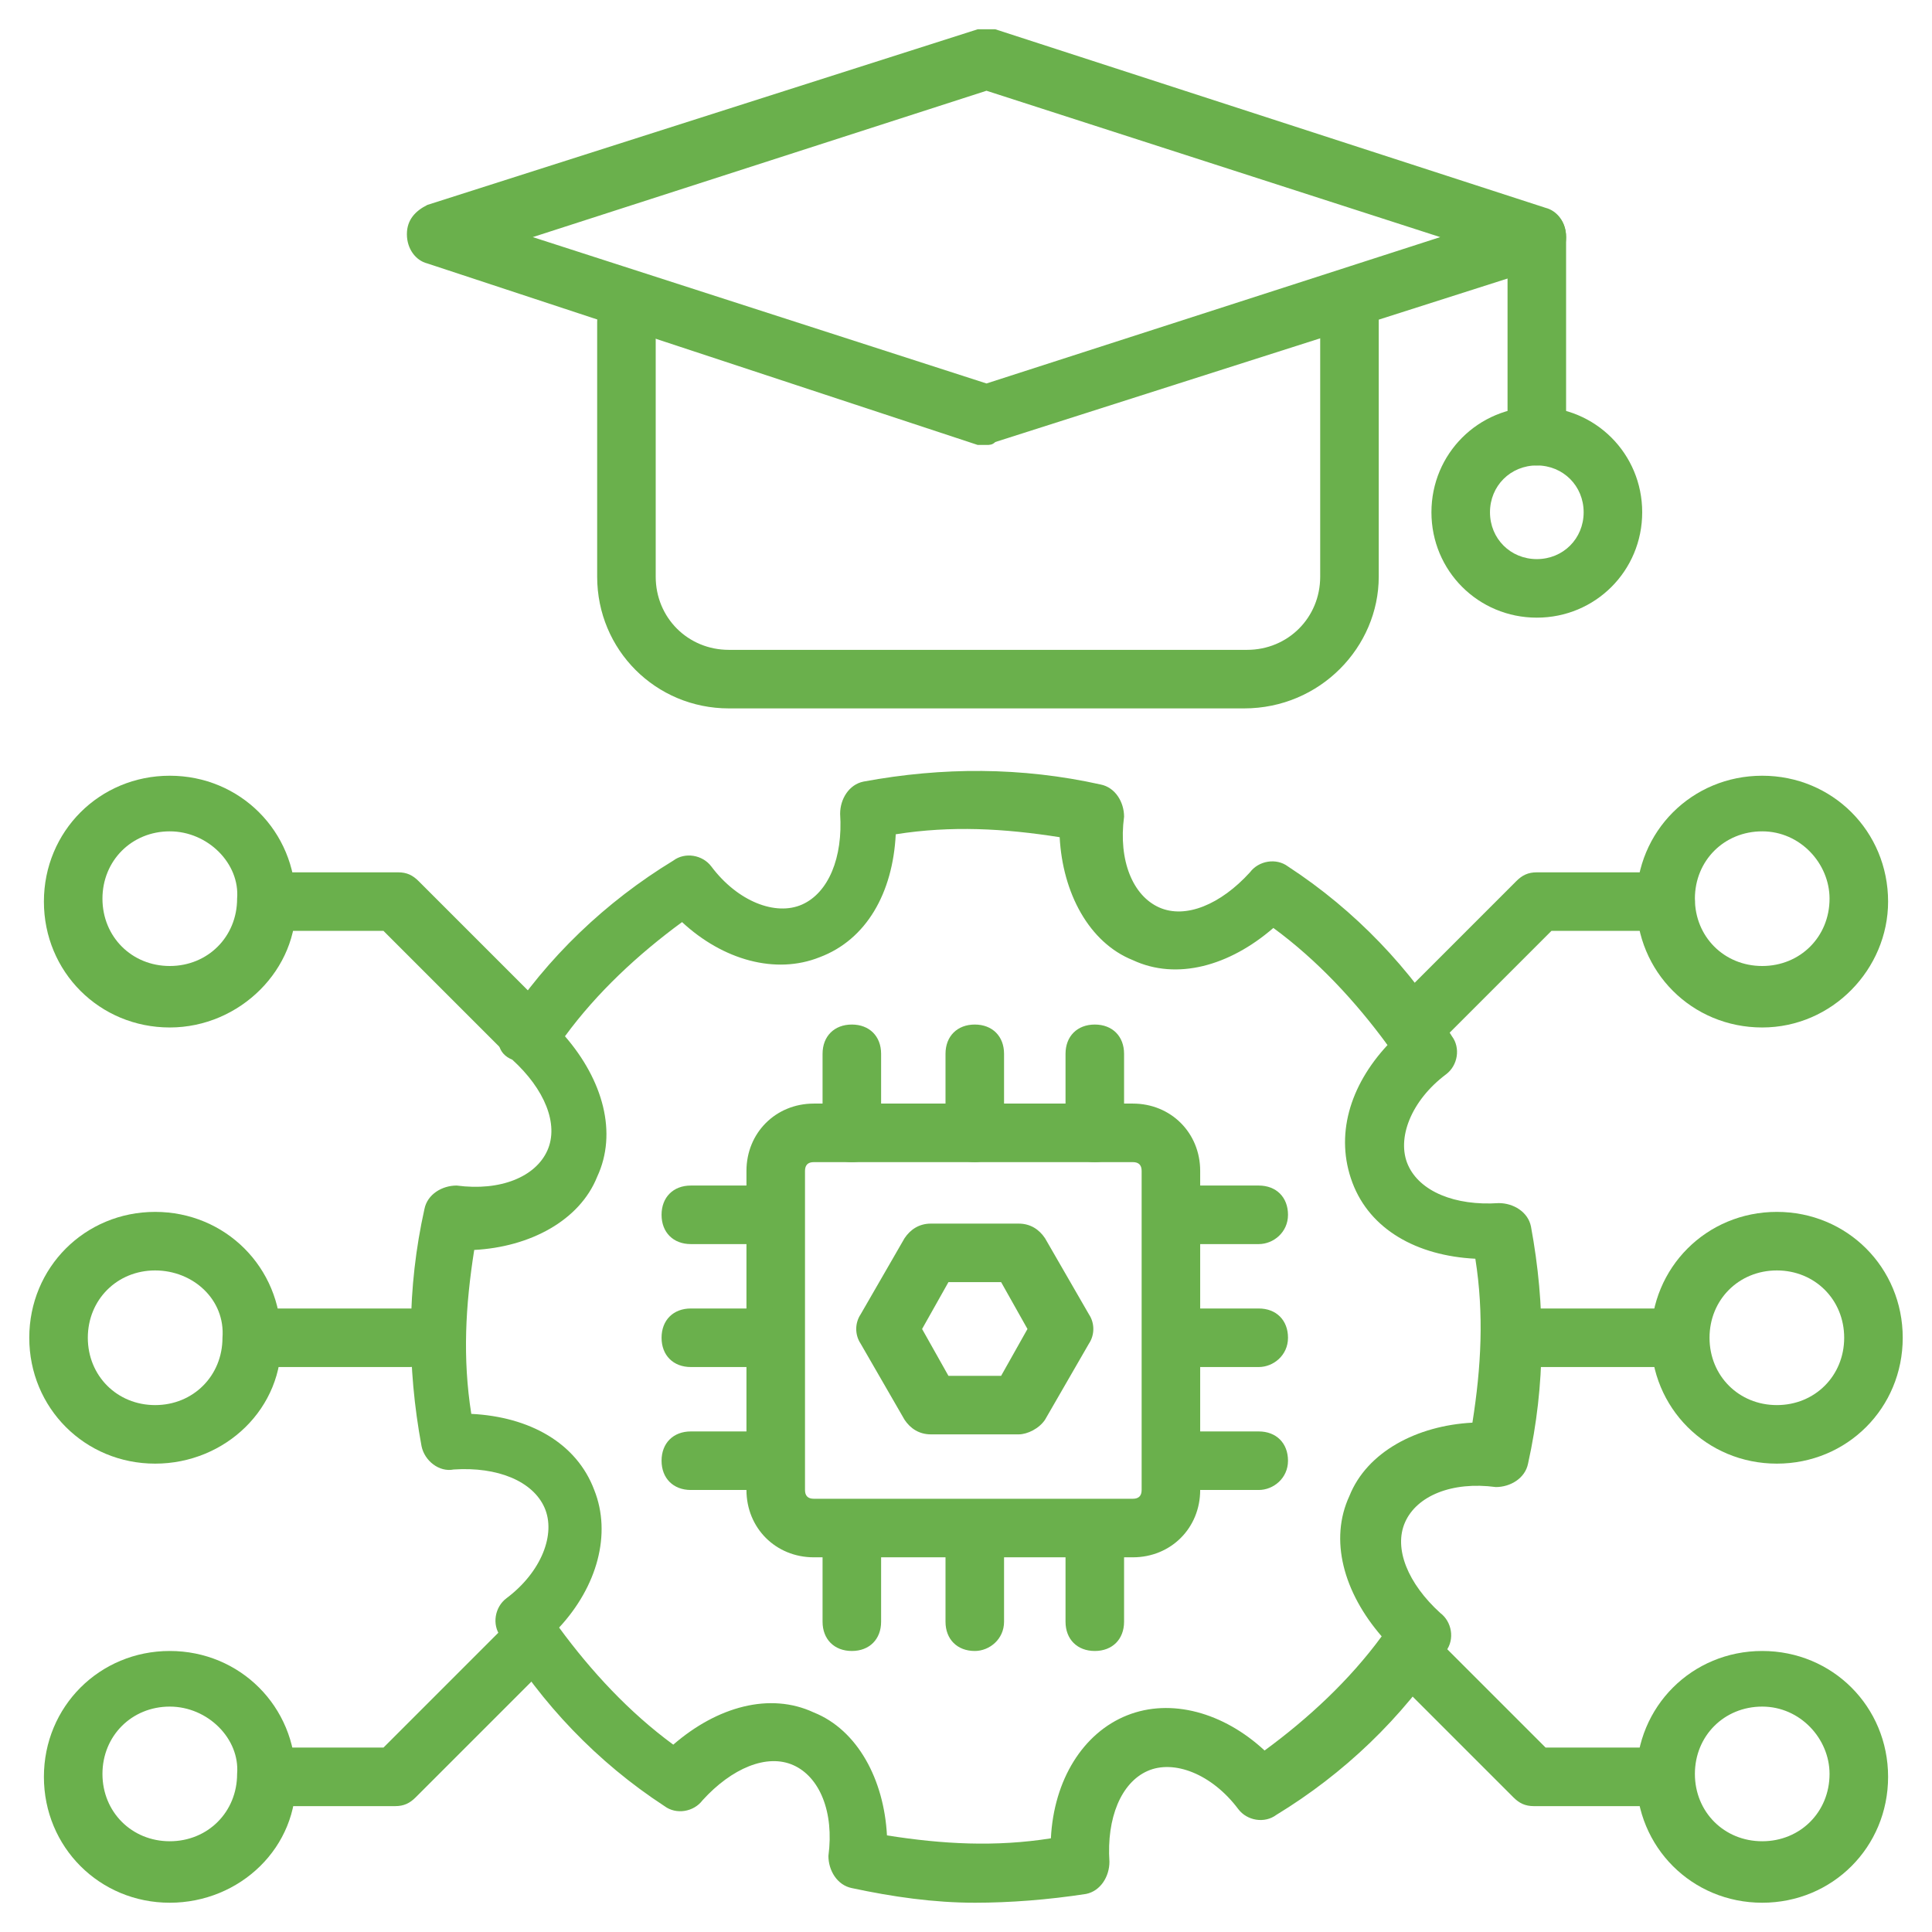
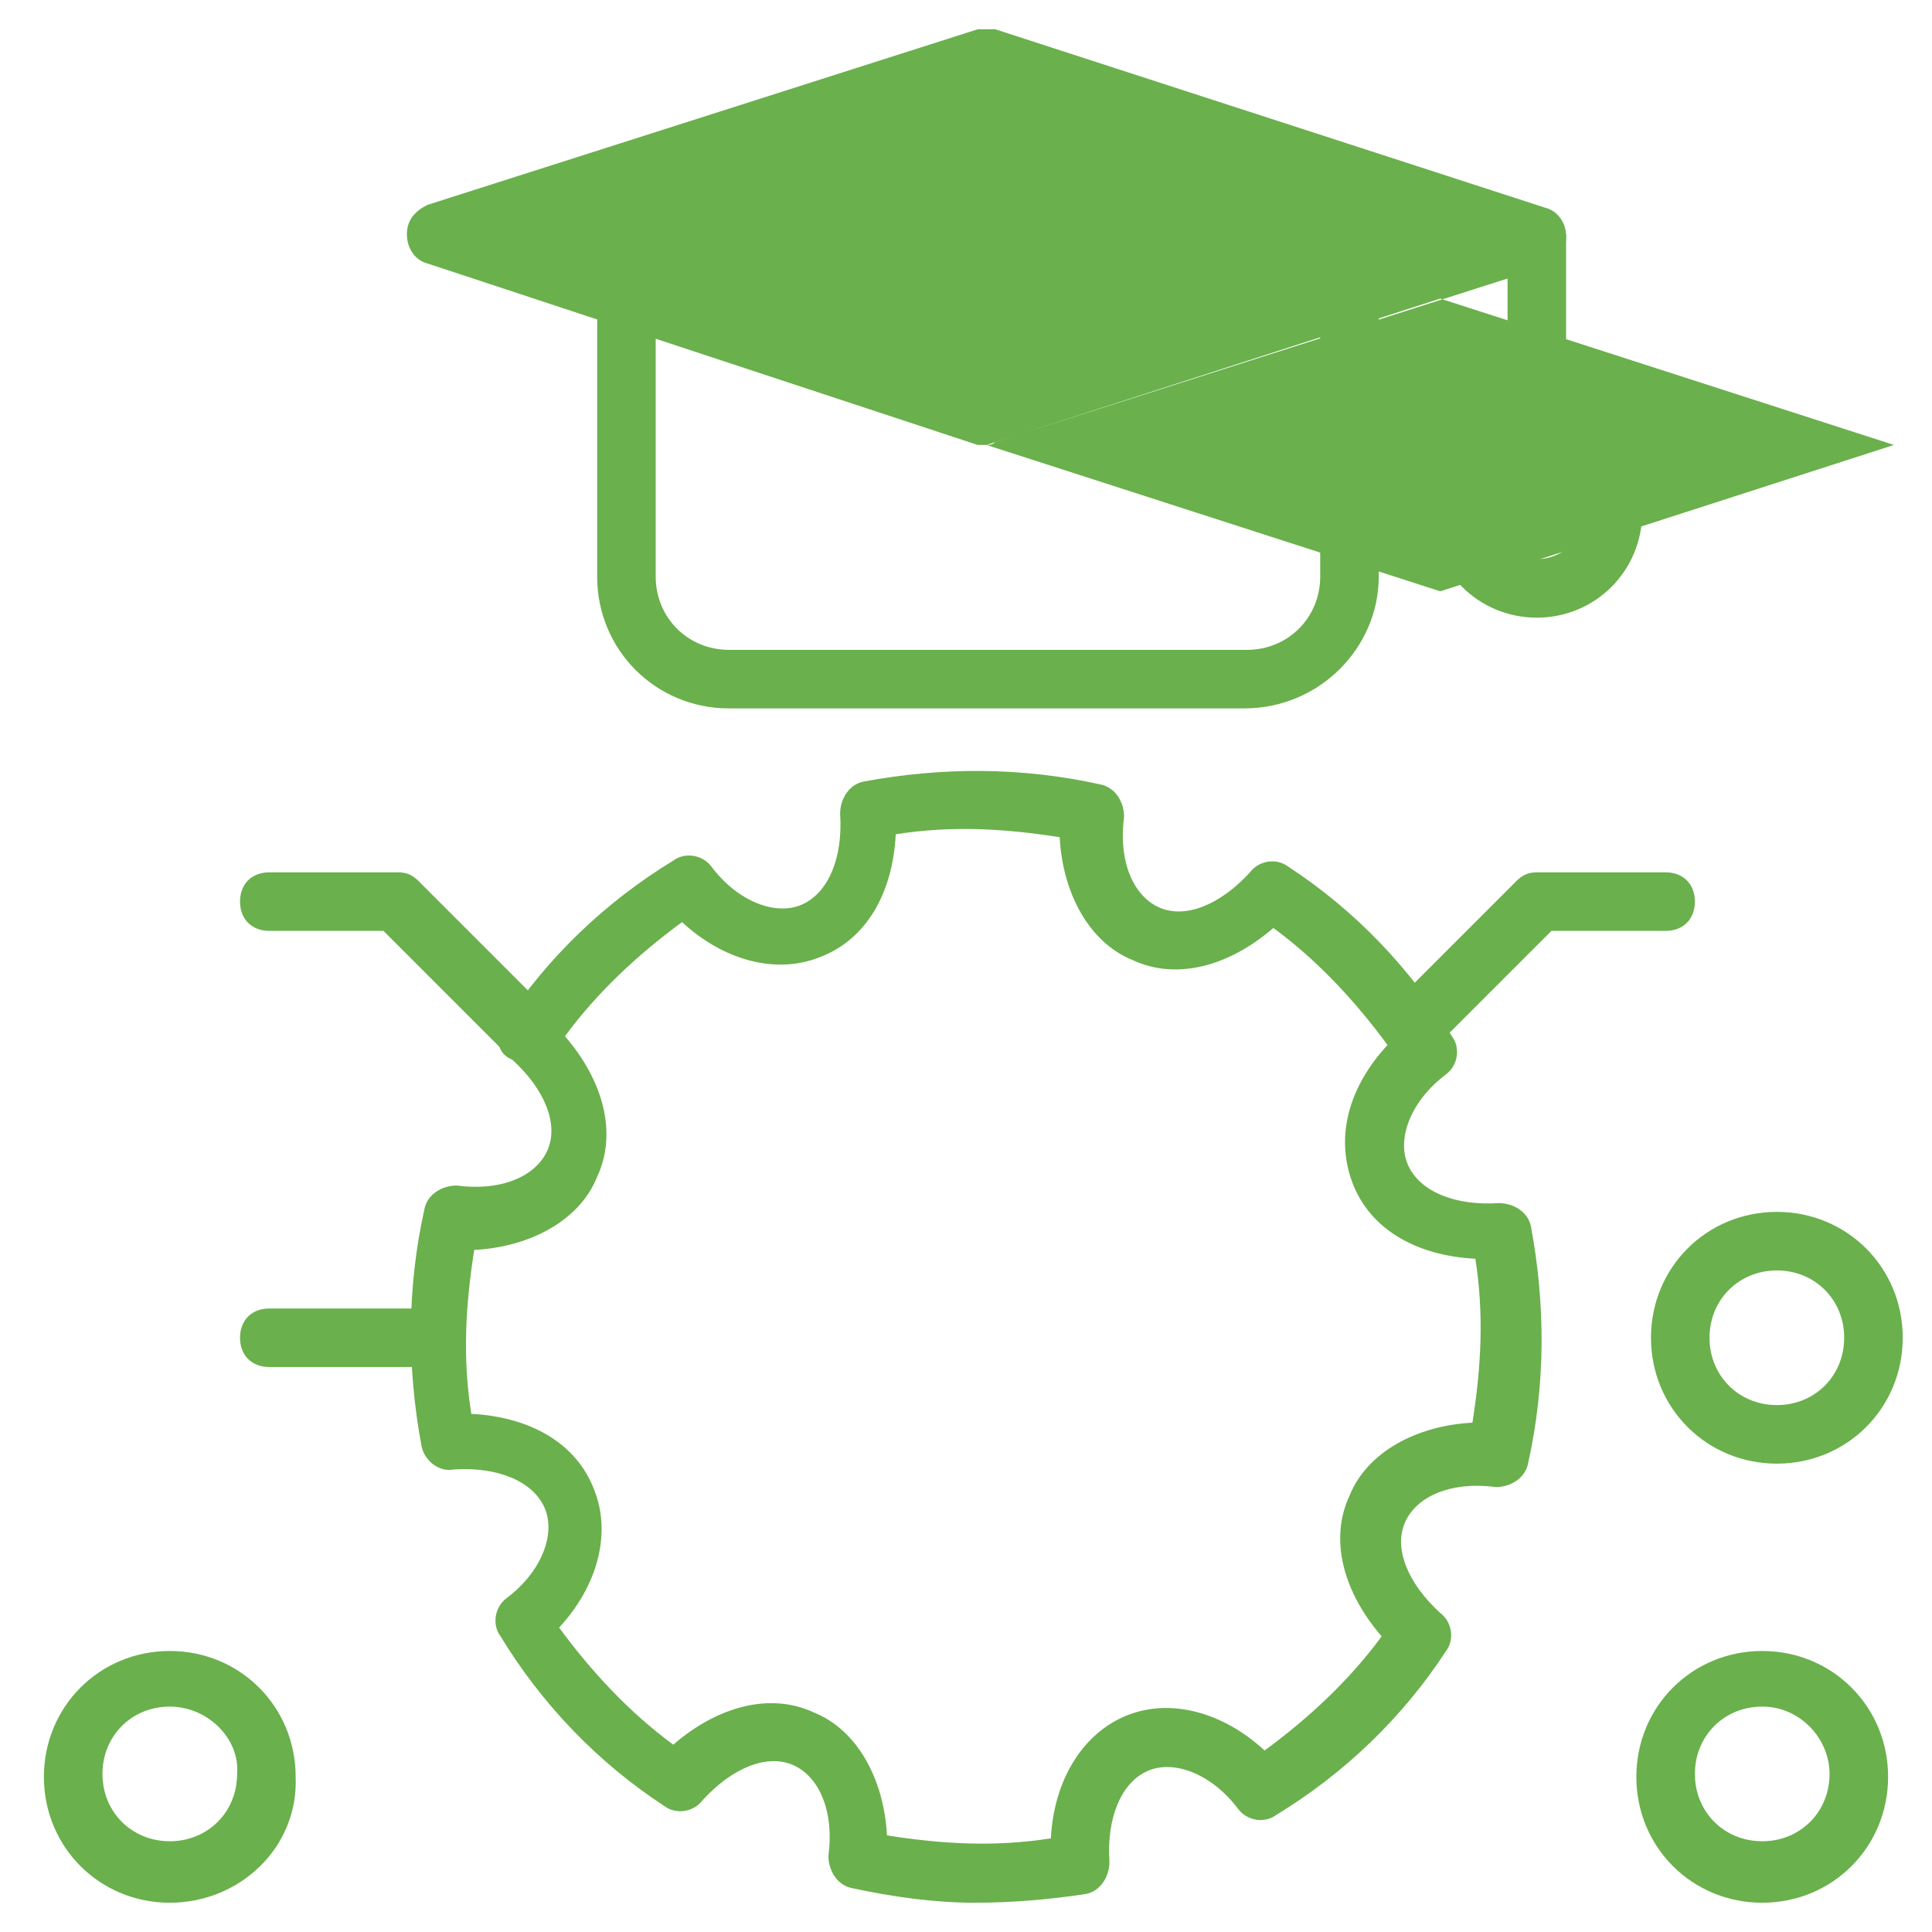
<svg xmlns="http://www.w3.org/2000/svg" version="1.1" width="512" height="512" x="0" y="0" viewBox="0 0 66 66" style="enable-background:new 0 0 512 512" xml:space="preserve" class="">
  <g>
    <path d="M42.5 24.2H24.9c-2.5 0-4.5-2-4.5-4.5V11c0-.6.4-1 1-1s1 .4 1 1v8.7c0 1.4 1.1 2.5 2.5 2.5h17.7c1.4 0 2.5-1.1 2.5-2.5v-9.4c0-.6.4-1 1-1s1 .4 1 1v9.4c0 2.4-2 4.5-4.6 4.5z" fill="#6ab04c" opacity="1" data-original="#000000" class="" />
-     <path d="M33.7 15.2h-.3L14.6 9c-.4-.1-.7-.5-.7-1s.3-.8.7-1l18.8-6h.6l18.8 6.1c.4.1.7.5.7 1s-.3.8-.7 1l-18.8 6c-.1.1-.2.1-.3.1zM18.2 8.1l15.5 5 15.5-5-15.5-5z" fill="#6ab04c" opacity="1" data-original="#000000" class="" />
+     <path d="M33.7 15.2h-.3L14.6 9c-.4-.1-.7-.5-.7-1s.3-.8.7-1l18.8-6h.6l18.8 6.1c.4.1.7.5.7 1s-.3.8-.7 1l-18.8 6c-.1.1-.2.1-.3.1zl15.5 5 15.5-5-15.5-5z" fill="#6ab04c" opacity="1" data-original="#000000" class="" />
    <path d="M52.5 15.9c-.6 0-1-.4-1-1V8.1c0-.6.4-1 1-1s1 .4 1 1v6.8c0 .6-.5 1-1 1z" fill="#6ab04c" opacity="1" data-original="#000000" class="" />
    <path d="M52.5 21.1c-2 0-3.6-1.6-3.6-3.6s1.6-3.6 3.6-3.6 3.6 1.6 3.6 3.6-1.6 3.6-3.6 3.6zm0-5.2c-.9 0-1.6.7-1.6 1.6s.7 1.6 1.6 1.6 1.6-.7 1.6-1.6-.7-1.6-1.6-1.6zM33.3 65c-1.4 0-2.8-.2-4.2-.5-.5-.1-.8-.6-.8-1.1.2-1.5-.3-2.7-1.2-3.1s-2.1.1-3.1 1.2c-.3.4-.9.5-1.3.2-2.3-1.5-4.2-3.5-5.6-5.8-.3-.4-.2-1 .2-1.3 1.2-.9 1.7-2.2 1.3-3.1s-1.6-1.4-3.1-1.3c-.5.1-1-.3-1.1-.8-.5-2.7-.5-5.4.1-8.1.1-.5.6-.8 1.1-.8 1.5.2 2.7-.3 3.1-1.2s-.1-2.1-1.2-3.1c-.5-.2-.6-.7-.3-1.2 1.5-2.3 3.5-4.2 5.8-5.6.4-.3 1-.2 1.3.2.9 1.2 2.2 1.7 3.1 1.3s1.4-1.6 1.3-3.1c0-.5.3-1 .8-1.1 2.7-.5 5.4-.5 8.1.1.5.1.8.6.8 1.1-.2 1.5.3 2.7 1.2 3.1s2.1-.1 3.1-1.2c.3-.4.9-.5 1.3-.2 2.3 1.5 4.2 3.5 5.6 5.8.3.4.2 1-.2 1.3-1.2.9-1.7 2.2-1.3 3.1s1.6 1.4 3.1 1.3c.5 0 1 .3 1.1.8.5 2.7.5 5.4-.1 8.1-.1.5-.6.8-1.1.8-1.5-.2-2.7.3-3.1 1.2s.1 2.1 1.2 3.1c.4.3.5.9.2 1.3-1.5 2.3-3.5 4.2-5.8 5.6-.4.3-1 .2-1.3-.2-.9-1.2-2.2-1.7-3.1-1.3s-1.4 1.6-1.3 3.1c0 .5-.3 1-.8 1.1-1.3.2-2.6.3-3.8.3zm-3-2.3c1.9.3 3.7.4 5.6.1.1-2 1.1-3.6 2.6-4.2s3.3-.1 4.7 1.2c1.5-1.1 2.9-2.4 4-3.9-1.3-1.5-1.8-3.3-1.1-4.8.6-1.5 2.3-2.4 4.2-2.5.3-1.9.4-3.7.1-5.6-2-.1-3.6-1-4.2-2.6s-.1-3.3 1.2-4.7c-1.1-1.5-2.4-2.9-3.9-4-1.5 1.3-3.3 1.8-4.8 1.1-1.5-.6-2.4-2.3-2.5-4.2-1.9-.3-3.7-.4-5.6-.1-.1 2-1 3.6-2.6 4.2-1.5.6-3.3.1-4.7-1.2-1.5 1.1-2.9 2.4-4 3.9 1.3 1.5 1.8 3.3 1.1 4.8-.6 1.5-2.3 2.4-4.2 2.5-.3 1.9-.4 3.7-.1 5.6 2 .1 3.6 1 4.2 2.6.6 1.5.1 3.3-1.2 4.7 1.1 1.5 2.4 2.9 3.9 4 1.5-1.3 3.3-1.8 4.8-1.1 1.5.6 2.4 2.3 2.5 4.2z" fill="#6ab04c" opacity="1" data-original="#000000" class="" />
-     <path d="M38.7 53.2H27.8c-1.3 0-2.3-1-2.3-2.3V40c0-1.3 1-2.3 2.3-2.3h10.9c1.3 0 2.3 1 2.3 2.3v10.9c0 1.3-1 2.3-2.3 2.3zM27.8 39.7c-.2 0-.3.1-.3.3v10.9c0 .2.1.3.3.3h10.9c.2 0 .3-.1.3-.3V40c0-.2-.1-.3-.3-.3z" fill="#6ab04c" opacity="1" data-original="#000000" class="" />
-     <path d="M29.1 39.7c-.6 0-1-.4-1-1V36c0-.6.4-1 1-1s1 .4 1 1v2.7c0 .6-.4 1-1 1zM33.3 39.7c-.6 0-1-.4-1-1V36c0-.6.4-1 1-1s1 .4 1 1v2.7c0 .6-.5 1-1 1zM37.4 39.7c-.6 0-1-.4-1-1V36c0-.6.4-1 1-1s1 .4 1 1v2.7c0 .6-.4 1-1 1zM29.1 56.4c-.6 0-1-.4-1-1v-2.7c0-.6.4-1 1-1s1 .4 1 1v2.7c0 .6-.4 1-1 1zM33.3 56.4c-.6 0-1-.4-1-1v-2.7c0-.6.4-1 1-1s1 .4 1 1v2.7c0 .6-.5 1-1 1zM37.4 56.4c-.6 0-1-.4-1-1v-2.7c0-.6.4-1 1-1s1 .4 1 1v2.7c0 .6-.4 1-1 1zM26.3 50.9h-2.7c-.6 0-1-.4-1-1s.4-1 1-1h2.7c.6 0 1 .4 1 1s-.5 1-1 1zM26.3 46.7h-2.7c-.6 0-1-.4-1-1s.4-1 1-1h2.7c.6 0 1 .4 1 1s-.5 1-1 1zM26.3 42.5h-2.7c-.6 0-1-.4-1-1s.4-1 1-1h2.7c.6 0 1 .4 1 1s-.5 1-1 1zM43 50.9h-2.7c-.6 0-1-.4-1-1s.4-1 1-1H43c.6 0 1 .4 1 1s-.5 1-1 1zM43 46.7h-2.7c-.6 0-1-.4-1-1s.4-1 1-1H43c.6 0 1 .4 1 1s-.5 1-1 1zM43 42.5h-2.7c-.6 0-1-.4-1-1s.4-1 1-1H43c.6 0 1 .4 1 1s-.5 1-1 1zM34.8 49h-3c-.4 0-.7-.2-.9-.5l-1.5-2.6c-.2-.3-.2-.7 0-1l1.5-2.6c.2-.3.5-.5.9-.5h3c.4 0 .7.2.9.5l1.5 2.6c.2.3.2.7 0 1l-1.5 2.6c-.2.3-.6.5-.9.5zm-2.4-2h1.8l.9-1.6-.9-1.6h-1.8l-.9 1.6zM56.8 46.7H52c-.6 0-1-.4-1-1s.4-1 1-1h4.7c.6 0 1 .4 1 1s-.4 1-.9 1z" fill="#6ab04c" opacity="1" data-original="#000000" class="" />
    <path d="M60.7 50c-2.4 0-4.3-1.9-4.3-4.3s1.9-4.3 4.3-4.3 4.3 1.9 4.3 4.3-1.9 4.3-4.3 4.3zm0-6.6c-1.3 0-2.3 1-2.3 2.3s1 2.3 2.3 2.3 2.3-1 2.3-2.3-1-2.3-2.3-2.3zM60.2 65c-2.4 0-4.3-1.9-4.3-4.3s1.9-4.3 4.3-4.3 4.3 1.9 4.3 4.3-1.9 4.3-4.3 4.3zm0-6.7c-1.3 0-2.3 1-2.3 2.3s1 2.3 2.3 2.3 2.3-1 2.3-2.3c0-1.2-1-2.3-2.3-2.3z" fill="#6ab04c" opacity="1" data-original="#000000" class="" />
-     <path d="M56.8 61.7h-4.4c-.3 0-.5-.1-.7-.3l-4.3-4.3c-.4-.4-.4-1 0-1.4s1-.4 1.4 0l4 4h3.9c.6 0 1 .4 1 1s-.3 1-.9 1zM60.2 35.1c-2.4 0-4.3-1.9-4.3-4.3s1.9-4.3 4.3-4.3 4.3 1.9 4.3 4.3c0 2.3-1.9 4.3-4.3 4.3zm0-6.7c-1.3 0-2.3 1-2.3 2.3s1 2.3 2.3 2.3 2.3-1 2.3-2.3c0-1.2-1-2.3-2.3-2.3z" fill="#6ab04c" opacity="1" data-original="#000000" class="" />
    <path d="M48.2 36.1c-.3 0-.5-.1-.7-.3-.4-.4-.4-1 0-1.4l4.3-4.3c.2-.2.4-.3.7-.3h4.4c.6 0 1 .4 1 1s-.4 1-1 1H53l-4 4c-.3.2-.6.3-.8.3zM14 46.7H9.2c-.6 0-1-.4-1-1s.4-1 1-1H14c.6 0 1 .4 1 1s-.5 1-1 1z" fill="#6ab04c" opacity="1" data-original="#000000" class="" />
-     <path d="M5.3 50C2.9 50 1 48.1 1 45.7s1.9-4.3 4.3-4.3 4.3 1.9 4.3 4.3c.1 2.4-1.9 4.3-4.3 4.3zm0-6.6c-1.3 0-2.3 1-2.3 2.3S4 48 5.3 48s2.3-1 2.3-2.3c.1-1.3-1-2.3-2.3-2.3zM5.8 35.1c-2.4 0-4.3-1.9-4.3-4.3s1.9-4.3 4.3-4.3 4.3 1.9 4.3 4.3c.1 2.3-1.9 4.3-4.3 4.3zm0-6.7c-1.3 0-2.3 1-2.3 2.3s1 2.3 2.3 2.3 2.3-1 2.3-2.3c.1-1.2-1-2.3-2.3-2.3z" fill="#6ab04c" opacity="1" data-original="#000000" class="" />
    <path d="M17.8 36.1c-.3 0-.5-.1-.7-.3l-4-4H9.2c-.6 0-1-.4-1-1s.4-1 1-1h4.4c.3 0 .5.1.7.3l4.3 4.3c.4.4.4 1 0 1.4-.3.2-.5.3-.8.3zM5.8 65c-2.4 0-4.3-1.9-4.3-4.3s1.9-4.3 4.3-4.3 4.3 1.9 4.3 4.3c.1 2.4-1.9 4.3-4.3 4.3zm0-6.7c-1.3 0-2.3 1-2.3 2.3s1 2.3 2.3 2.3 2.3-1 2.3-2.3c.1-1.2-1-2.3-2.3-2.3z" fill="#6ab04c" opacity="1" data-original="#000000" class="" />
-     <path d="M13.5 61.7H9.2c-.6 0-1-.4-1-1s.4-1 1-1h3.9l4-4c.4-.4 1-.4 1.4 0s.4 1 0 1.4l-4.3 4.3c-.2.2-.4.3-.7.3z" fill="#6ab04c" opacity="1" data-original="#000000" class="" />
  </g>
</svg>